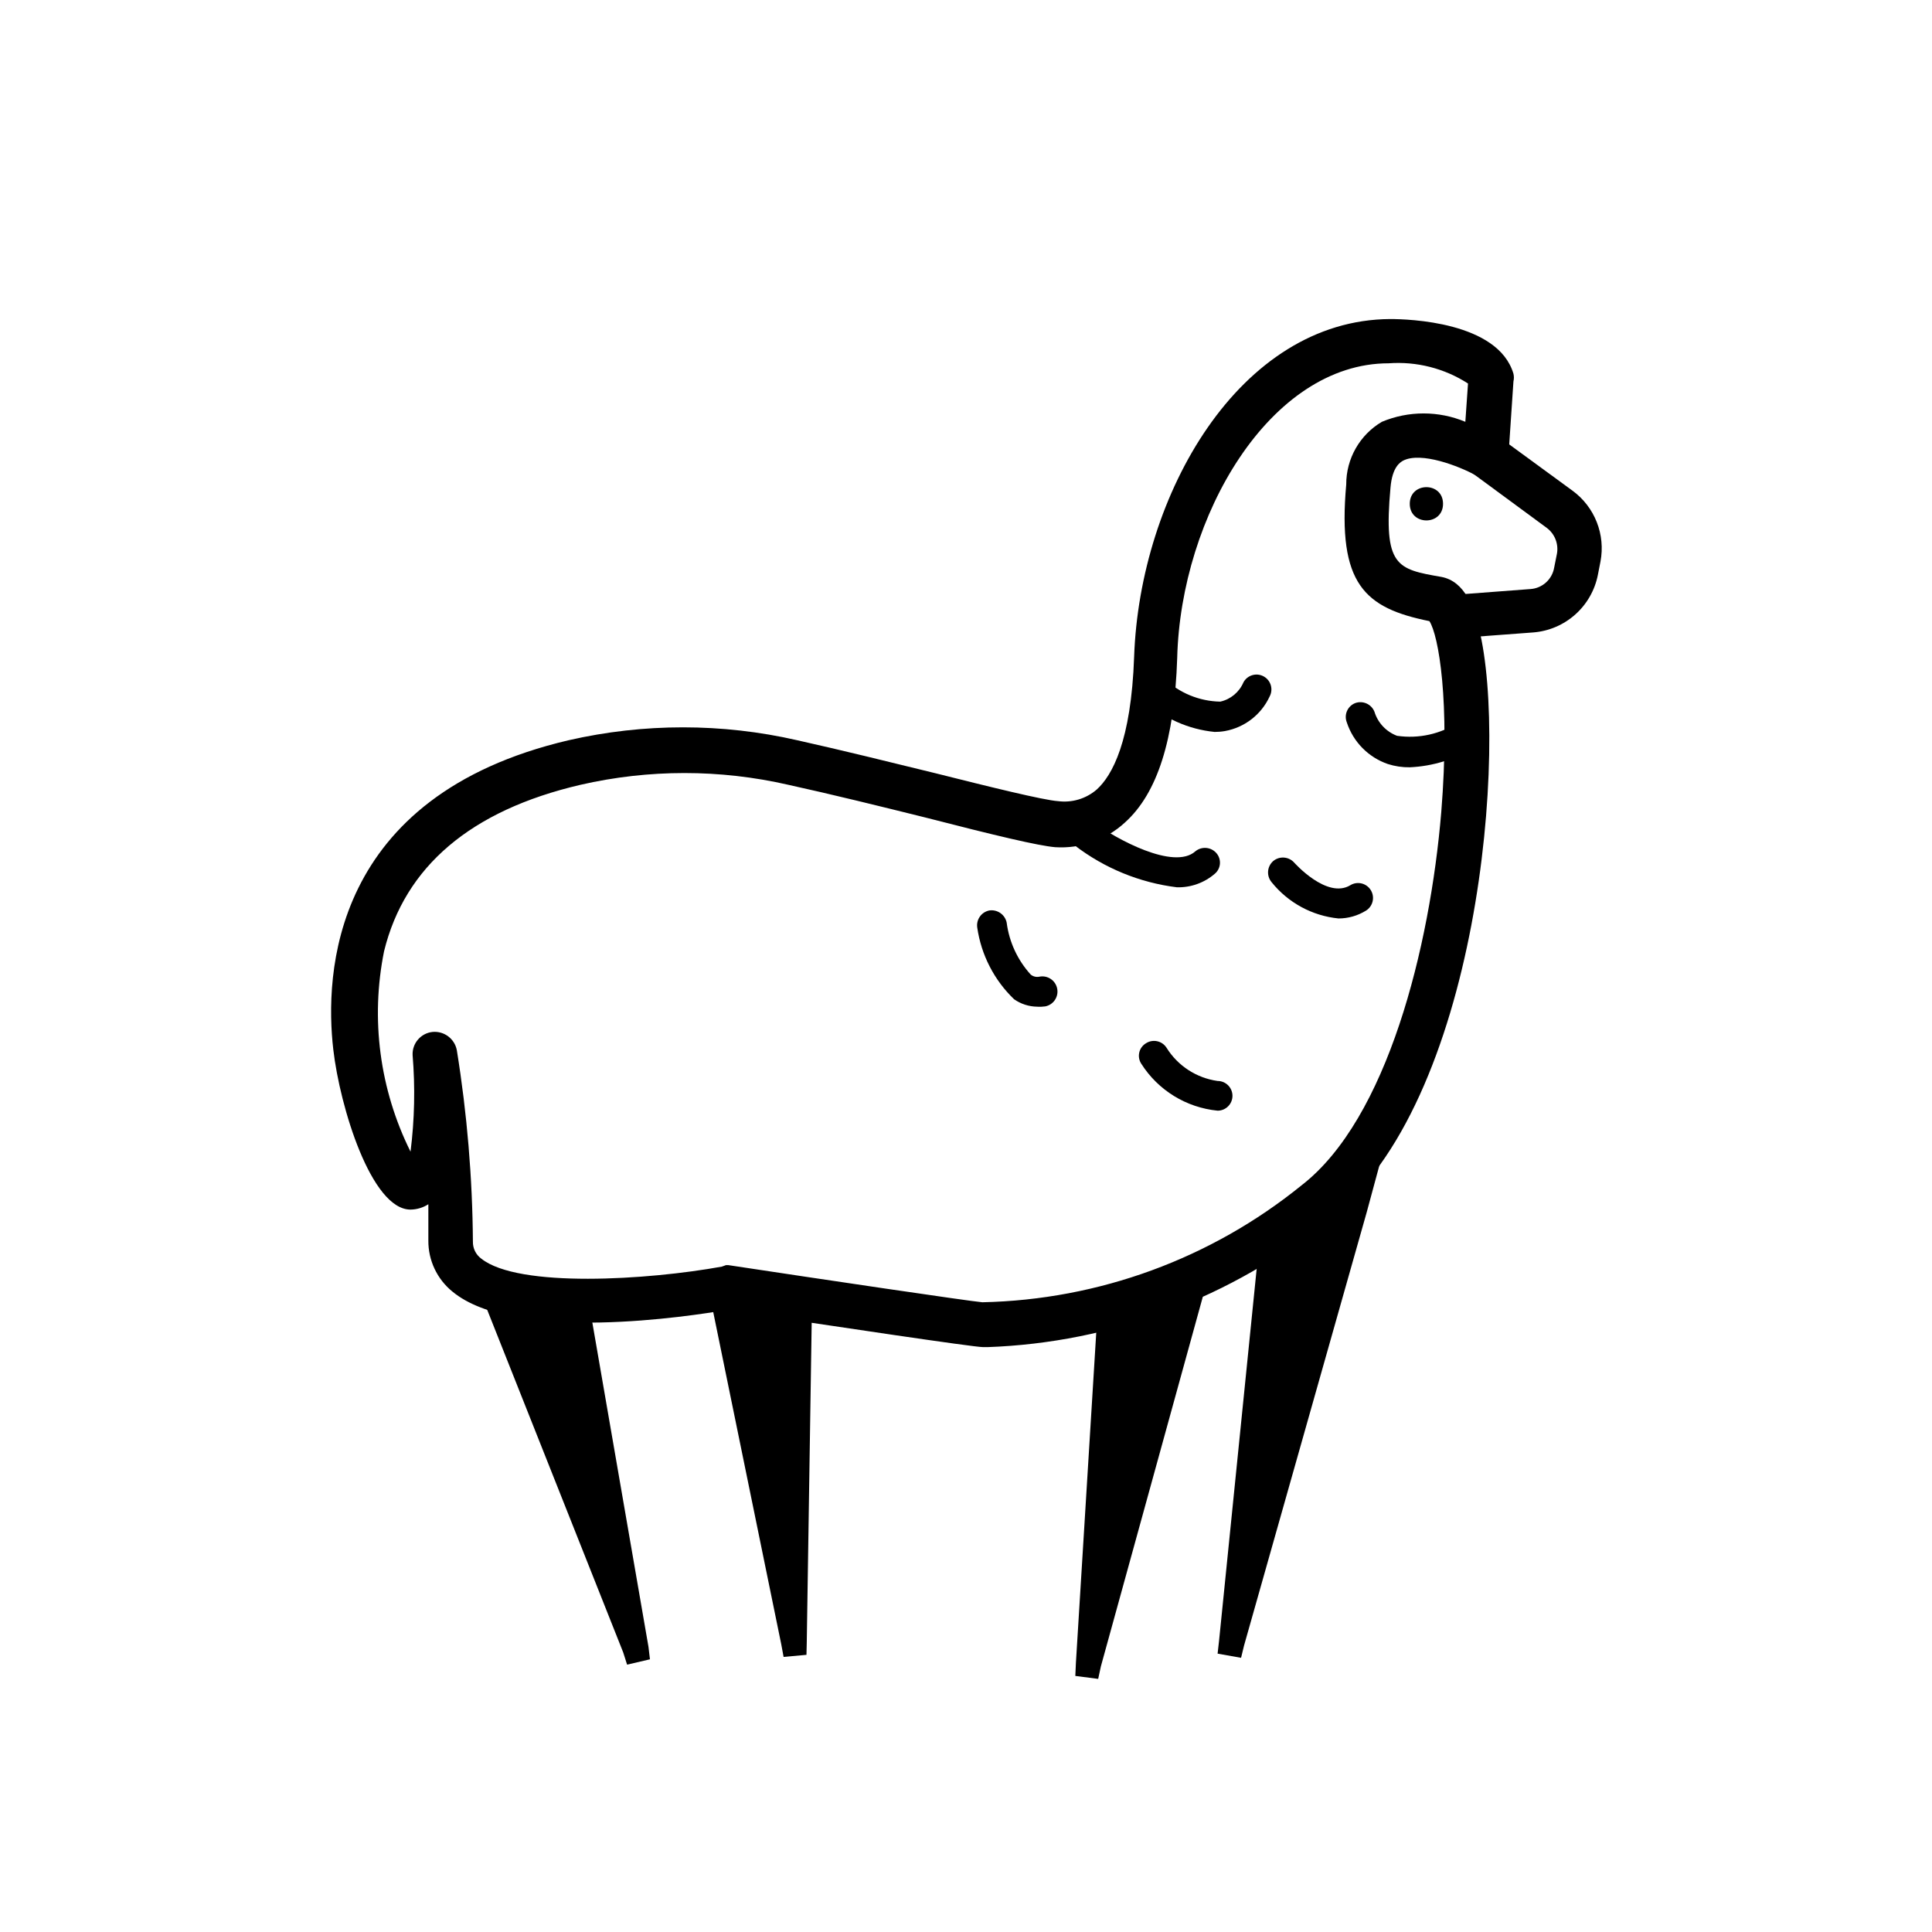
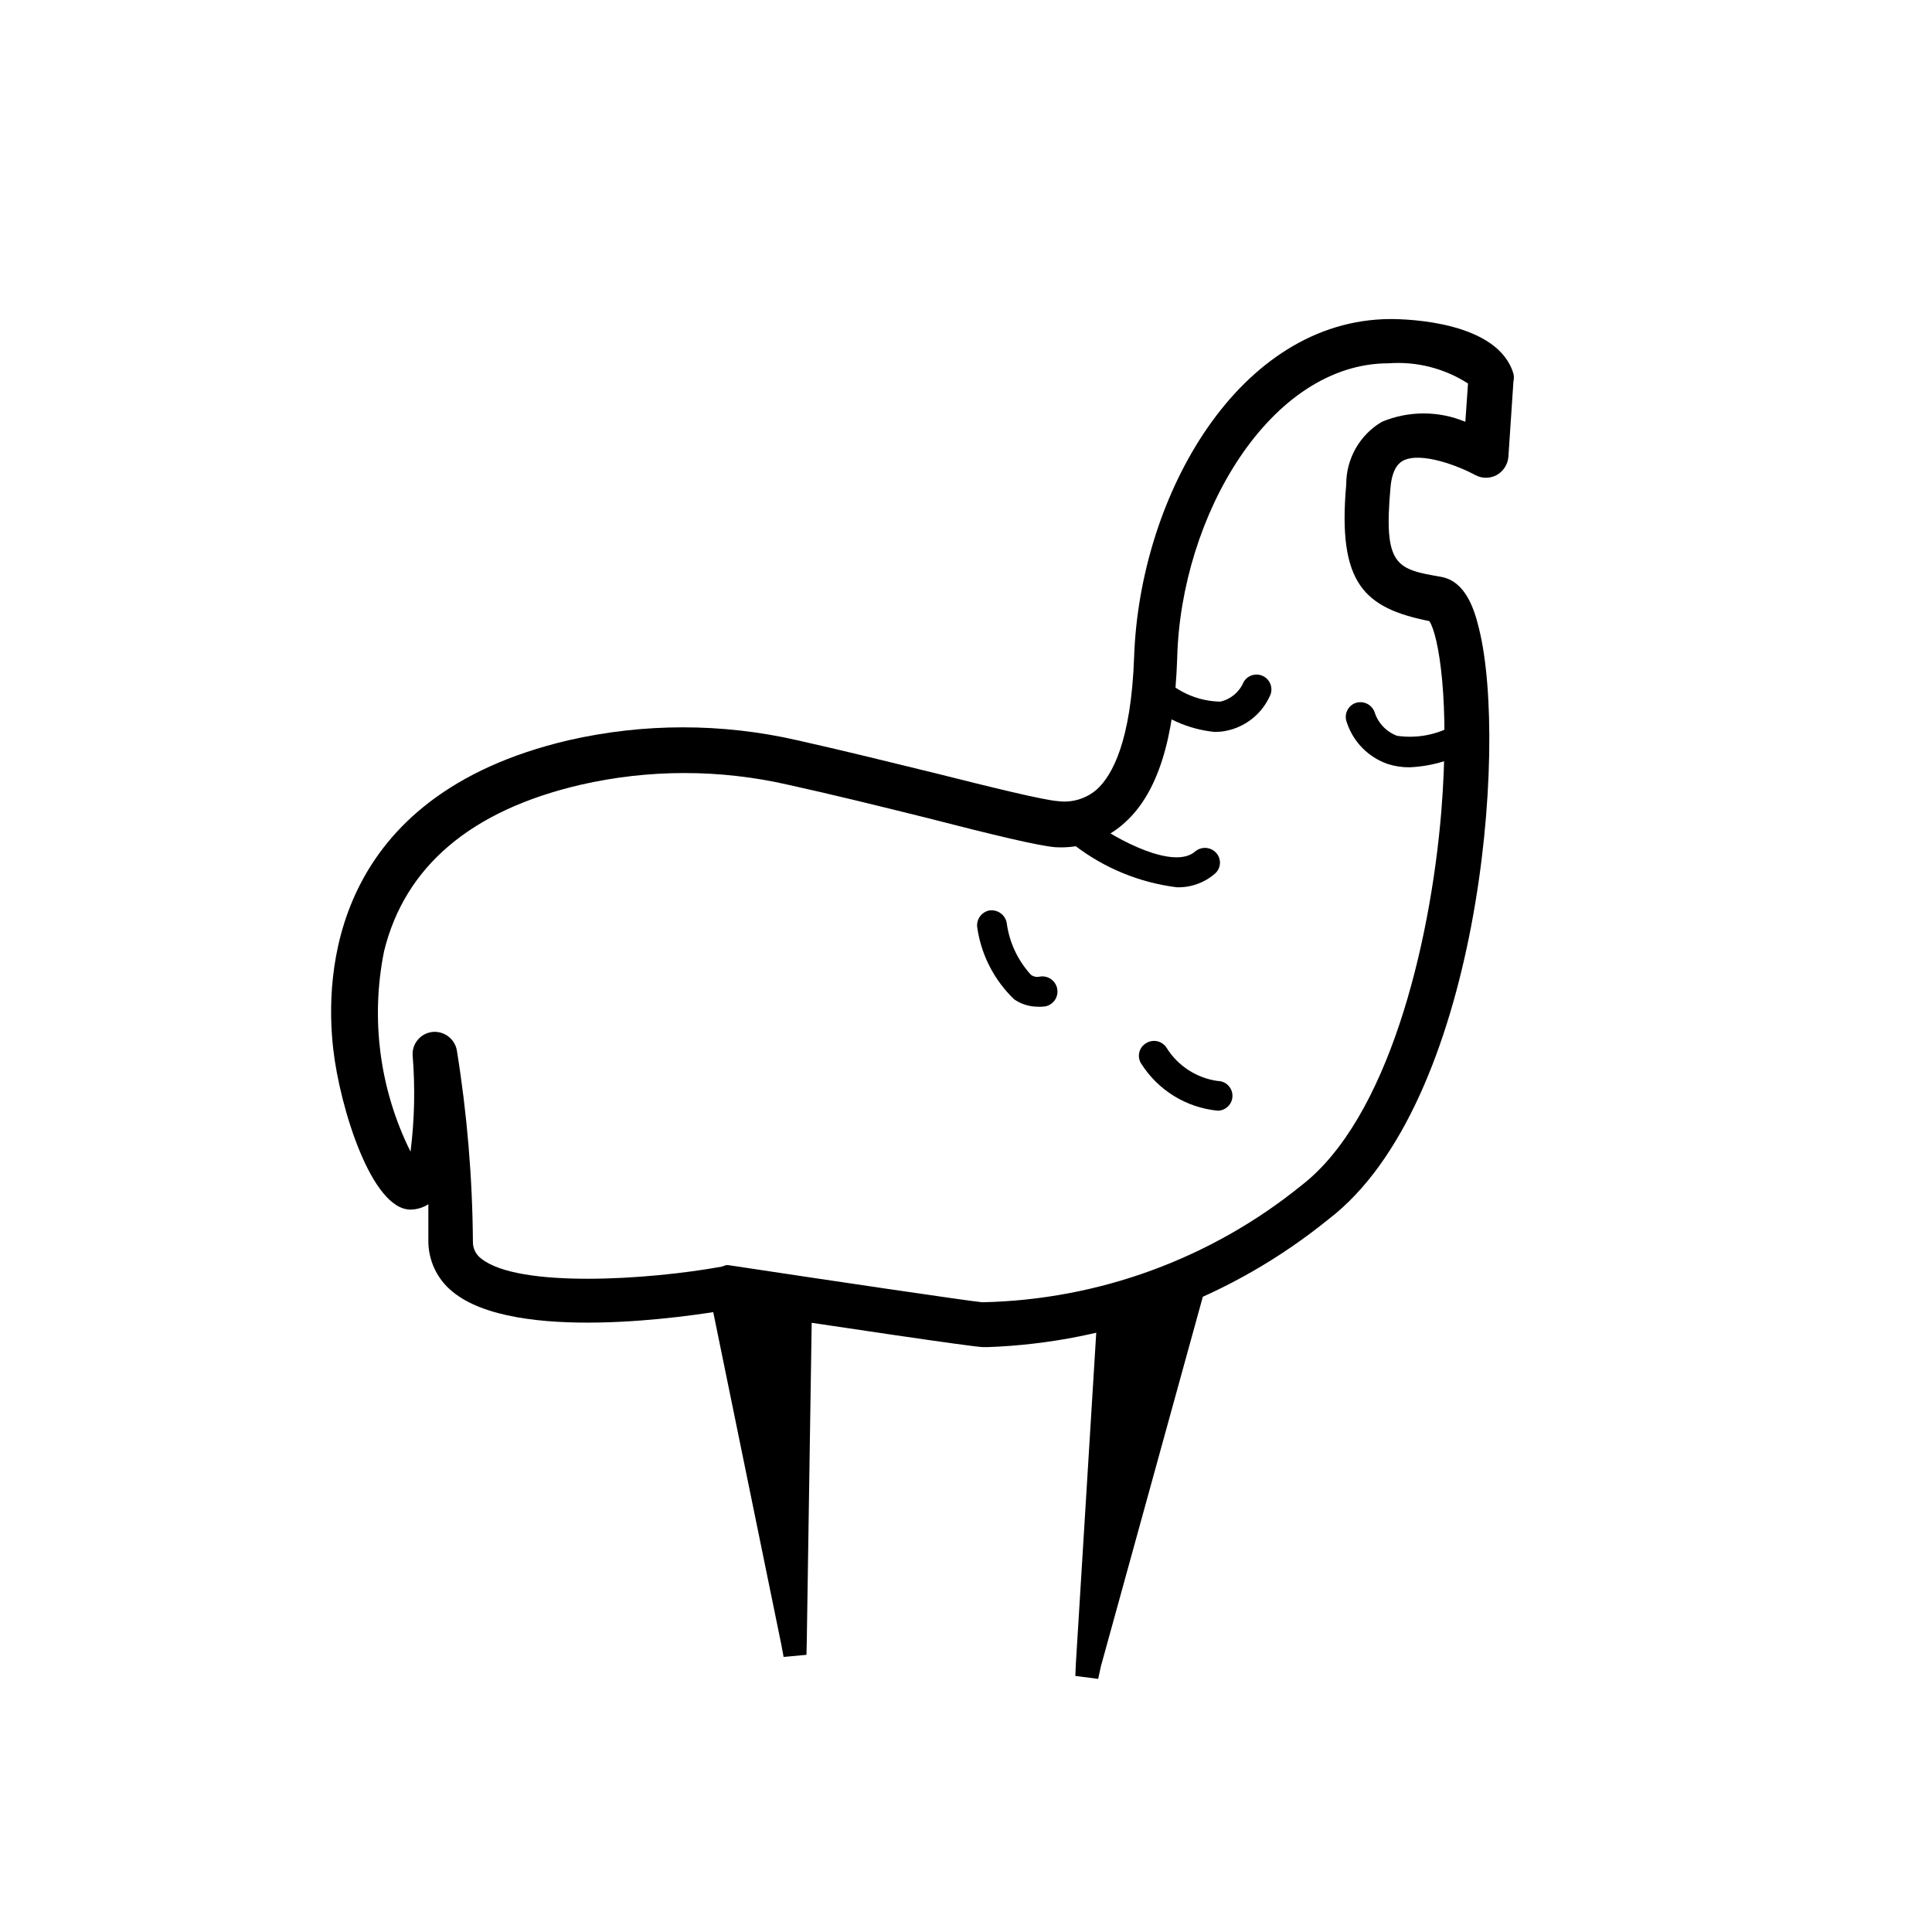
<svg xmlns="http://www.w3.org/2000/svg" fill="#000000" width="800px" height="800px" version="1.1" viewBox="144 144 512 512">
  <g>
-     <path d="m526.42 277.51c0 5.875-8.816 5.875-8.816 0 0-5.879 8.816-5.879 8.816 0" />
    <path d="m405.67 501h-1.102c-2.598 0-38.258-5.352-68.094-9.84-9.055 1.574-55.969 8.895-72.578-4.879h-0.004c-4.074-3.309-6.422-8.293-6.375-13.543v-9.605 0.004c-1.41 0.906-3.047 1.398-4.723 1.418-10.391 0-18.734-27.238-20.469-42.43-2.281-19.68-0.789-67.148 62.348-81.949 19.945-4.566 40.668-4.566 60.613 0 11.652 2.598 24.719 5.824 36.605 8.738 14.09 3.543 28.734 7.164 32.512 7.398 3.691 0.48 7.414-0.637 10.234-3.07 4.094-3.699 9.133-12.754 9.918-35.188 1.496-42.902 27.867-89.27 67.855-89.504 4.801 0 28.574 0.707 32.668 14.484 0.16 0.672 0.16 1.371 0 2.047l-1.34 19.996 0.004-0.004c-0.176 2.008-1.32 3.805-3.07 4.805-1.789 0.98-3.957 0.98-5.746 0-4.172-2.281-14.328-6.297-19.129-3.777-0.629 0.395-2.832 1.496-3.305 7.164-1.891 20.859 1.652 21.57 13.461 23.617 6.375 1.18 8.738 8.422 9.996 13.699 7.871 31.488 0 125.95-39.832 156.5v-0.008c-25.66 20.844-57.414 32.758-90.449 33.93zm-69.273-21.727h0.629c24.402 3.699 64.234 9.605 67.305 9.84 30.871-0.652 60.645-11.566 84.625-31.016 22.672-17.555 34.008-62.977 37-98.953 2.363-29.363-0.707-46.762-3.148-50.539-17.16-3.465-24.402-9.762-22.043-36.211v0.004c-0.023-6.824 3.57-13.145 9.445-16.613 7.074-2.961 15.043-2.961 22.121 0l0.707-10.156v0.004c-6.238-4.019-13.617-5.898-21.02-5.356-31.488 0-55.105 40.539-56.047 78.09-0.707 21.648-5.273 35.895-13.855 43.609v0.004c-5.016 4.613-11.699 6.973-18.5 6.535-4.488-0.395-15.742-3.07-34.402-7.871-11.73-2.914-24.797-6.141-36.289-8.66-18.129-4.16-36.969-4.16-55.102 0-29.047 6.769-46.523 21.648-52.035 44.082-3.637 18-1.172 36.695 7.008 53.137 1.07-8.488 1.254-17.062 0.551-25.586-0.145-3.117 2.168-5.809 5.273-6.141 3.094-0.293 5.898 1.828 6.453 4.883 2.707 16.766 4.129 33.715 4.254 50.695-0.039 1.766 0.781 3.438 2.203 4.488 9.84 7.871 44.32 5.668 63.762 2.125z" />
-     <path d="m528.79 313.41c-2.977-0.344-5.223-2.867-5.223-5.863 0-3 2.246-5.519 5.223-5.867l20.781-1.574c3.156-0.207 5.758-2.551 6.297-5.668l0.707-3.543h0.004c0.535-2.656-0.504-5.383-2.676-7.004l-19.363-14.25h-0.004c-2.422-1.879-3.004-5.297-1.34-7.871 0.883-1.379 2.293-2.336 3.898-2.648 1.605-0.312 3.269 0.047 4.606 0.996l19.051 13.934c2.875 2.106 5.094 4.984 6.402 8.297 1.312 3.316 1.656 6.934 0.996 10.438l-0.707 3.621c-0.809 4.047-2.914 7.719-5.996 10.457-3.082 2.742-6.977 4.406-11.086 4.734l-21.098 1.574z" />
-     <path d="m299.95 488.56 15.902 91.867 0.391 3.305-6.059 1.418-1.023-3.227-36.844-92.812-1.73-5.43z" />
    <path d="m332.06 487.06 18.973 92.656 0.629 3.383 6.062-0.551 0.078-3.387 1.418-92.023z" />
    <path d="m464.71 479.74-2.047 8.266-26.922 97.613-0.711 3.305-6.059-0.785 0.156-3.465 5.824-94.543z" />
-     <path d="m503.99 450.77 5.824 1.102-3.621 13.383-32.512 114.85-0.785 3.231-6.219-1.105 0.391-3.461 10.707-105.88z" />
    <path d="m465.89 337.97c-6.957-0.688-13.504-3.617-18.656-8.348-0.844-0.676-1.375-1.676-1.457-2.758-0.086-1.078 0.277-2.148 1.004-2.953 0.727-0.801 1.754-1.27 2.84-1.293 1.082-0.02 2.129 0.406 2.887 1.18 4.008 3.848 9.324 6.043 14.879 6.141 2.754-0.613 5.039-2.519 6.141-5.117 1.043-1.914 3.441-2.617 5.352-1.574 1.914 1.043 2.617 3.441 1.574 5.352-2.215 4.785-6.621 8.188-11.809 9.133-0.906 0.16-1.828 0.238-2.754 0.238z" />
    <path d="m517.61 347.34c-1.977 0.027-3.941-0.266-5.824-0.867-5.144-1.773-9.164-5.852-10.863-11.02-0.387-0.973-0.371-2.059 0.039-3.016 0.414-0.961 1.195-1.719 2.164-2.102 2.043-0.754 4.312 0.262 5.117 2.281 0.898 2.938 3.109 5.293 5.984 6.379 5.715 0.836 11.543-0.453 16.371-3.621 1.848-1.152 4.281-0.59 5.434 1.258s0.59 4.281-1.262 5.43c-5.18 3.188-11.082 5.004-17.16 5.277z" />
    <path d="m455.89 379.14c-9.855-1.219-19.207-5.051-27.082-11.098-1.738-1.305-2.09-3.773-0.785-5.512 1.305-1.738 3.769-2.09 5.512-0.785 6.375 4.723 21.57 12.91 27.238 7.871h-0.004c1.684-1.387 4.164-1.176 5.59 0.473 0.684 0.785 1.016 1.816 0.93 2.856-0.09 1.035-0.594 1.992-1.402 2.652-2.781 2.375-6.34 3.641-9.996 3.543z" />
-     <path d="m498.71 387.4c-6.953-0.695-13.336-4.156-17.715-9.602-1.402-1.664-1.23-4.141 0.395-5.59 1.664-1.406 4.141-1.23 5.59 0.395 0 0 8.66 9.762 14.879 5.984v-0.004c1.867-1.129 4.301-0.531 5.43 1.34 1.133 1.867 0.531 4.301-1.336 5.43-2.18 1.34-4.688 2.047-7.242 2.047z" />
    <path d="m418.81 410.78c-2.172-0.035-4.281-0.719-6.062-1.965-5.273-5.062-8.711-11.738-9.762-18.973-0.332-2.144 1.098-4.168 3.231-4.566 2.133-0.293 4.129 1.117 4.562 3.227 0.664 5.137 2.891 9.949 6.379 13.777 0.641 0.516 1.477 0.719 2.281 0.551 2.176-0.434 4.289 0.977 4.723 3.148 0.438 2.176-0.973 4.289-3.148 4.723-0.73 0.105-1.469 0.133-2.203 0.078z" />
    <path d="m466.68 438.34c-8.301-0.812-15.762-5.398-20.23-12.438-0.578-0.883-0.77-1.961-0.531-2.984 0.234-1.027 0.883-1.91 1.789-2.449 1.828-1.168 4.254-0.641 5.43 1.184 2.984 4.801 7.945 8.031 13.543 8.816 2.172 0 3.934 1.762 3.934 3.934 0 2.176-1.762 3.938-3.934 3.938z" />
  </g>
</svg>